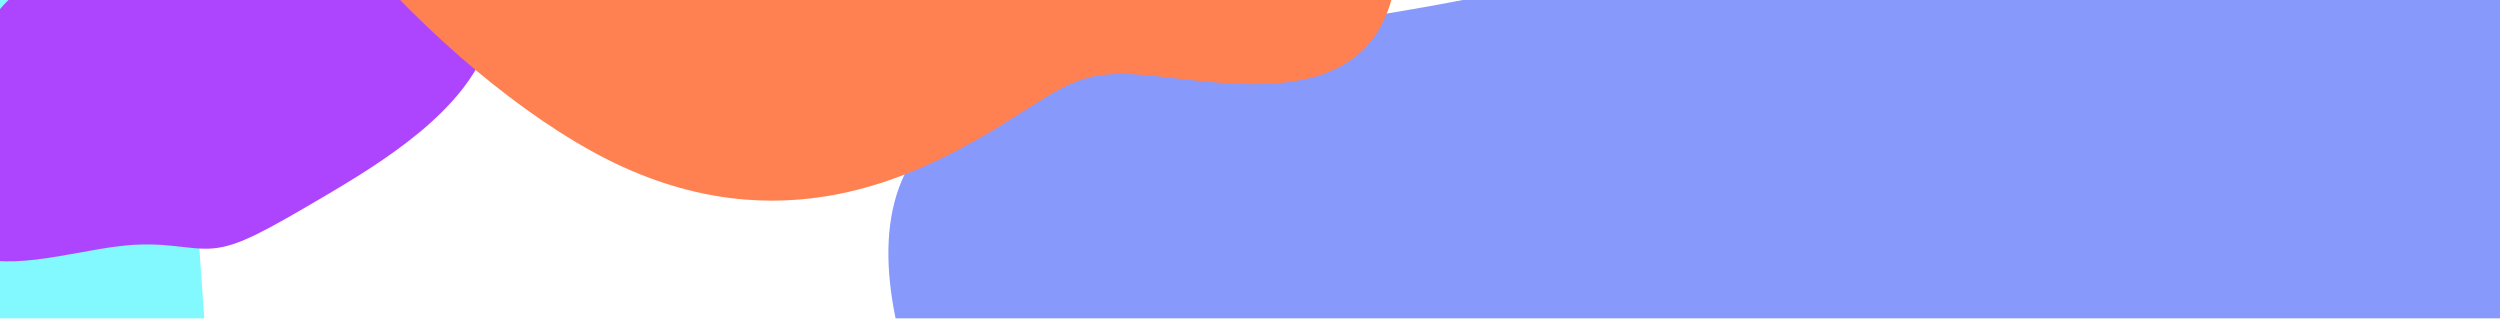
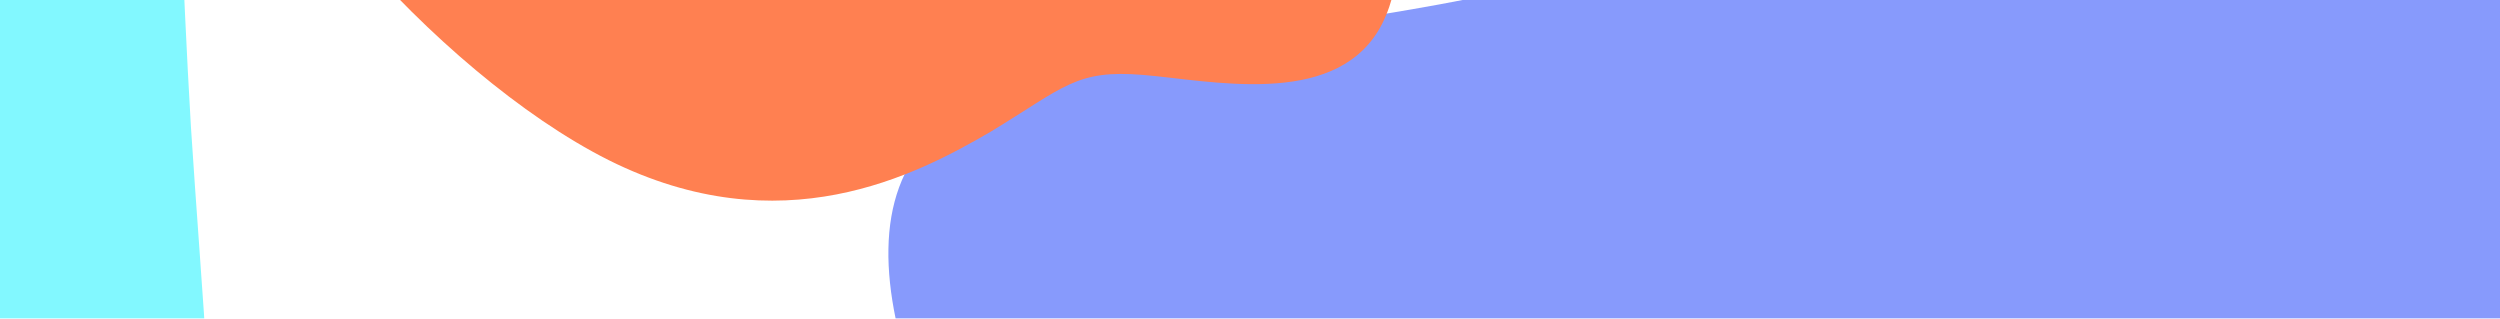
<svg xmlns="http://www.w3.org/2000/svg" width="565" height="72" viewBox="0 0 565 72" fill="none">
  <g filter="url(#filter0_f_2436_30211)">
    <path d="M24.041 -103.043C41.066 -84.001 38.981 -41.95 43.15 28.664C47.667 98.882 58.785 197.266 27.863 225.829C-3.06 253.995 -76.024 212.34 -109.031 161.165C-142.039 110.386 -134.742 50.087 -129.183 9.622C-123.624 -30.842 -119.455 -51.074 -109.379 -68.529C-98.956 -85.985 -82.626 -99.869 -55.872 -108.994C-29.466 -118.118 7.016 -122.085 24.041 -103.043Z" fill="#82F8FF" />
  </g>
  <g filter="url(#filter1_f_2436_30211)">
    <path d="M249.889 163.915C215.436 116.437 184.569 57.303 210.297 31.025C236.024 4.746 318.764 10.731 380.933 -13.958C442.738 -38.86 484.181 -94.732 536.566 -102.622C588.794 -111.018 651.599 -71.644 709.829 -19.939C768.058 31.766 821.555 95.295 831.838 162.461C841.756 229.416 809.033 299.926 746.912 320.897C685.156 342.08 594.21 313.429 524.496 299.185C454.99 284.646 406.558 284.007 363.792 265.841C321.027 247.675 283.769 211.475 249.889 163.915Z" fill="#879AFC" />
  </g>
  <g filter="url(#filter2_f_2436_30211)">
-     <path d="M91.428 -28.606C105.808 -27.087 115.427 -6.907 110.475 9.15C105.523 25.098 85.905 36.924 73.049 44.519C60.097 52.113 54.003 55.585 48.289 56.127C42.575 56.67 37.242 54.283 26.481 55.693C15.815 56.995 -0.374 61.986 -7.802 56.67C-15.23 51.462 -13.897 35.839 -9.993 22.603C-6.088 9.258 0.388 -1.7 8.958 -4.412C17.434 -7.233 28.1 -1.7 42.956 -7.45C57.907 -13.2 76.953 -30.233 91.428 -28.606Z" fill="#AD45FF" />
-   </g>
+     </g>
  <g filter="url(#filter3_f_2436_30211)">
    <path d="M195.835 -119.204C221.409 -121.382 265.319 -106.917 290.309 -79.2C315.619 -51.36 322.008 -10.268 311.45 7.009C300.792 24.386 273.409 18.171 258.303 16.929C243.198 15.687 240.591 19.64 223.903 29.759C207.094 39.555 176.525 55.639 137.568 36.192C98.39 16.524 50.947 -38.353 52.619 -63.57C53.97 -88.909 104.68 -83.944 133.753 -90.973C162.825 -98.002 170.162 -116.925 195.835 -119.204Z" fill="#FF8051" />
  </g>
  <defs>
    <filter id="filter0_f_2436_30211" x="-251.725" y="-234.319" width="418.293" height="586.968" filterUnits="userSpaceOnUse" color-interpolation-filters="sRGB">
      <feFlood flood-opacity="0" result="BackgroundImageFix" />
      <feBlend mode="normal" in="SourceGraphic" in2="BackgroundImageFix" result="shape" />
      <feGaussianBlur stdDeviation="58.862" result="effect1_foregroundBlur_2436_30211" />
    </filter>
    <filter id="filter1_f_2436_30211" x="83.05" y="-221.479" width="868.265" height="667.649" filterUnits="userSpaceOnUse" color-interpolation-filters="sRGB">
      <feFlood flood-opacity="0" result="BackgroundImageFix" />
      <feBlend mode="normal" in="SourceGraphic" in2="BackgroundImageFix" result="shape" />
      <feGaussianBlur stdDeviation="58.862" result="effect1_foregroundBlur_2436_30211" />
    </filter>
    <filter id="filter2_f_2436_30211" x="-130.878" y="-146.44" width="360.392" height="323.233" filterUnits="userSpaceOnUse" color-interpolation-filters="sRGB">
      <feFlood flood-opacity="0" result="BackgroundImageFix" />
      <feBlend mode="normal" in="SourceGraphic" in2="BackgroundImageFix" result="shape" />
      <feGaussianBlur stdDeviation="58.862" result="effect1_foregroundBlur_2436_30211" />
    </filter>
    <filter id="filter3_f_2436_30211" x="-71.424" y="-243.418" width="511.749" height="412.768" filterUnits="userSpaceOnUse" color-interpolation-filters="sRGB">
      <feFlood flood-opacity="0" result="BackgroundImageFix" />
      <feBlend mode="normal" in="SourceGraphic" in2="BackgroundImageFix" result="shape" />
      <feGaussianBlur stdDeviation="62" result="effect1_foregroundBlur_2436_30211" />
    </filter>
  </defs>
</svg>